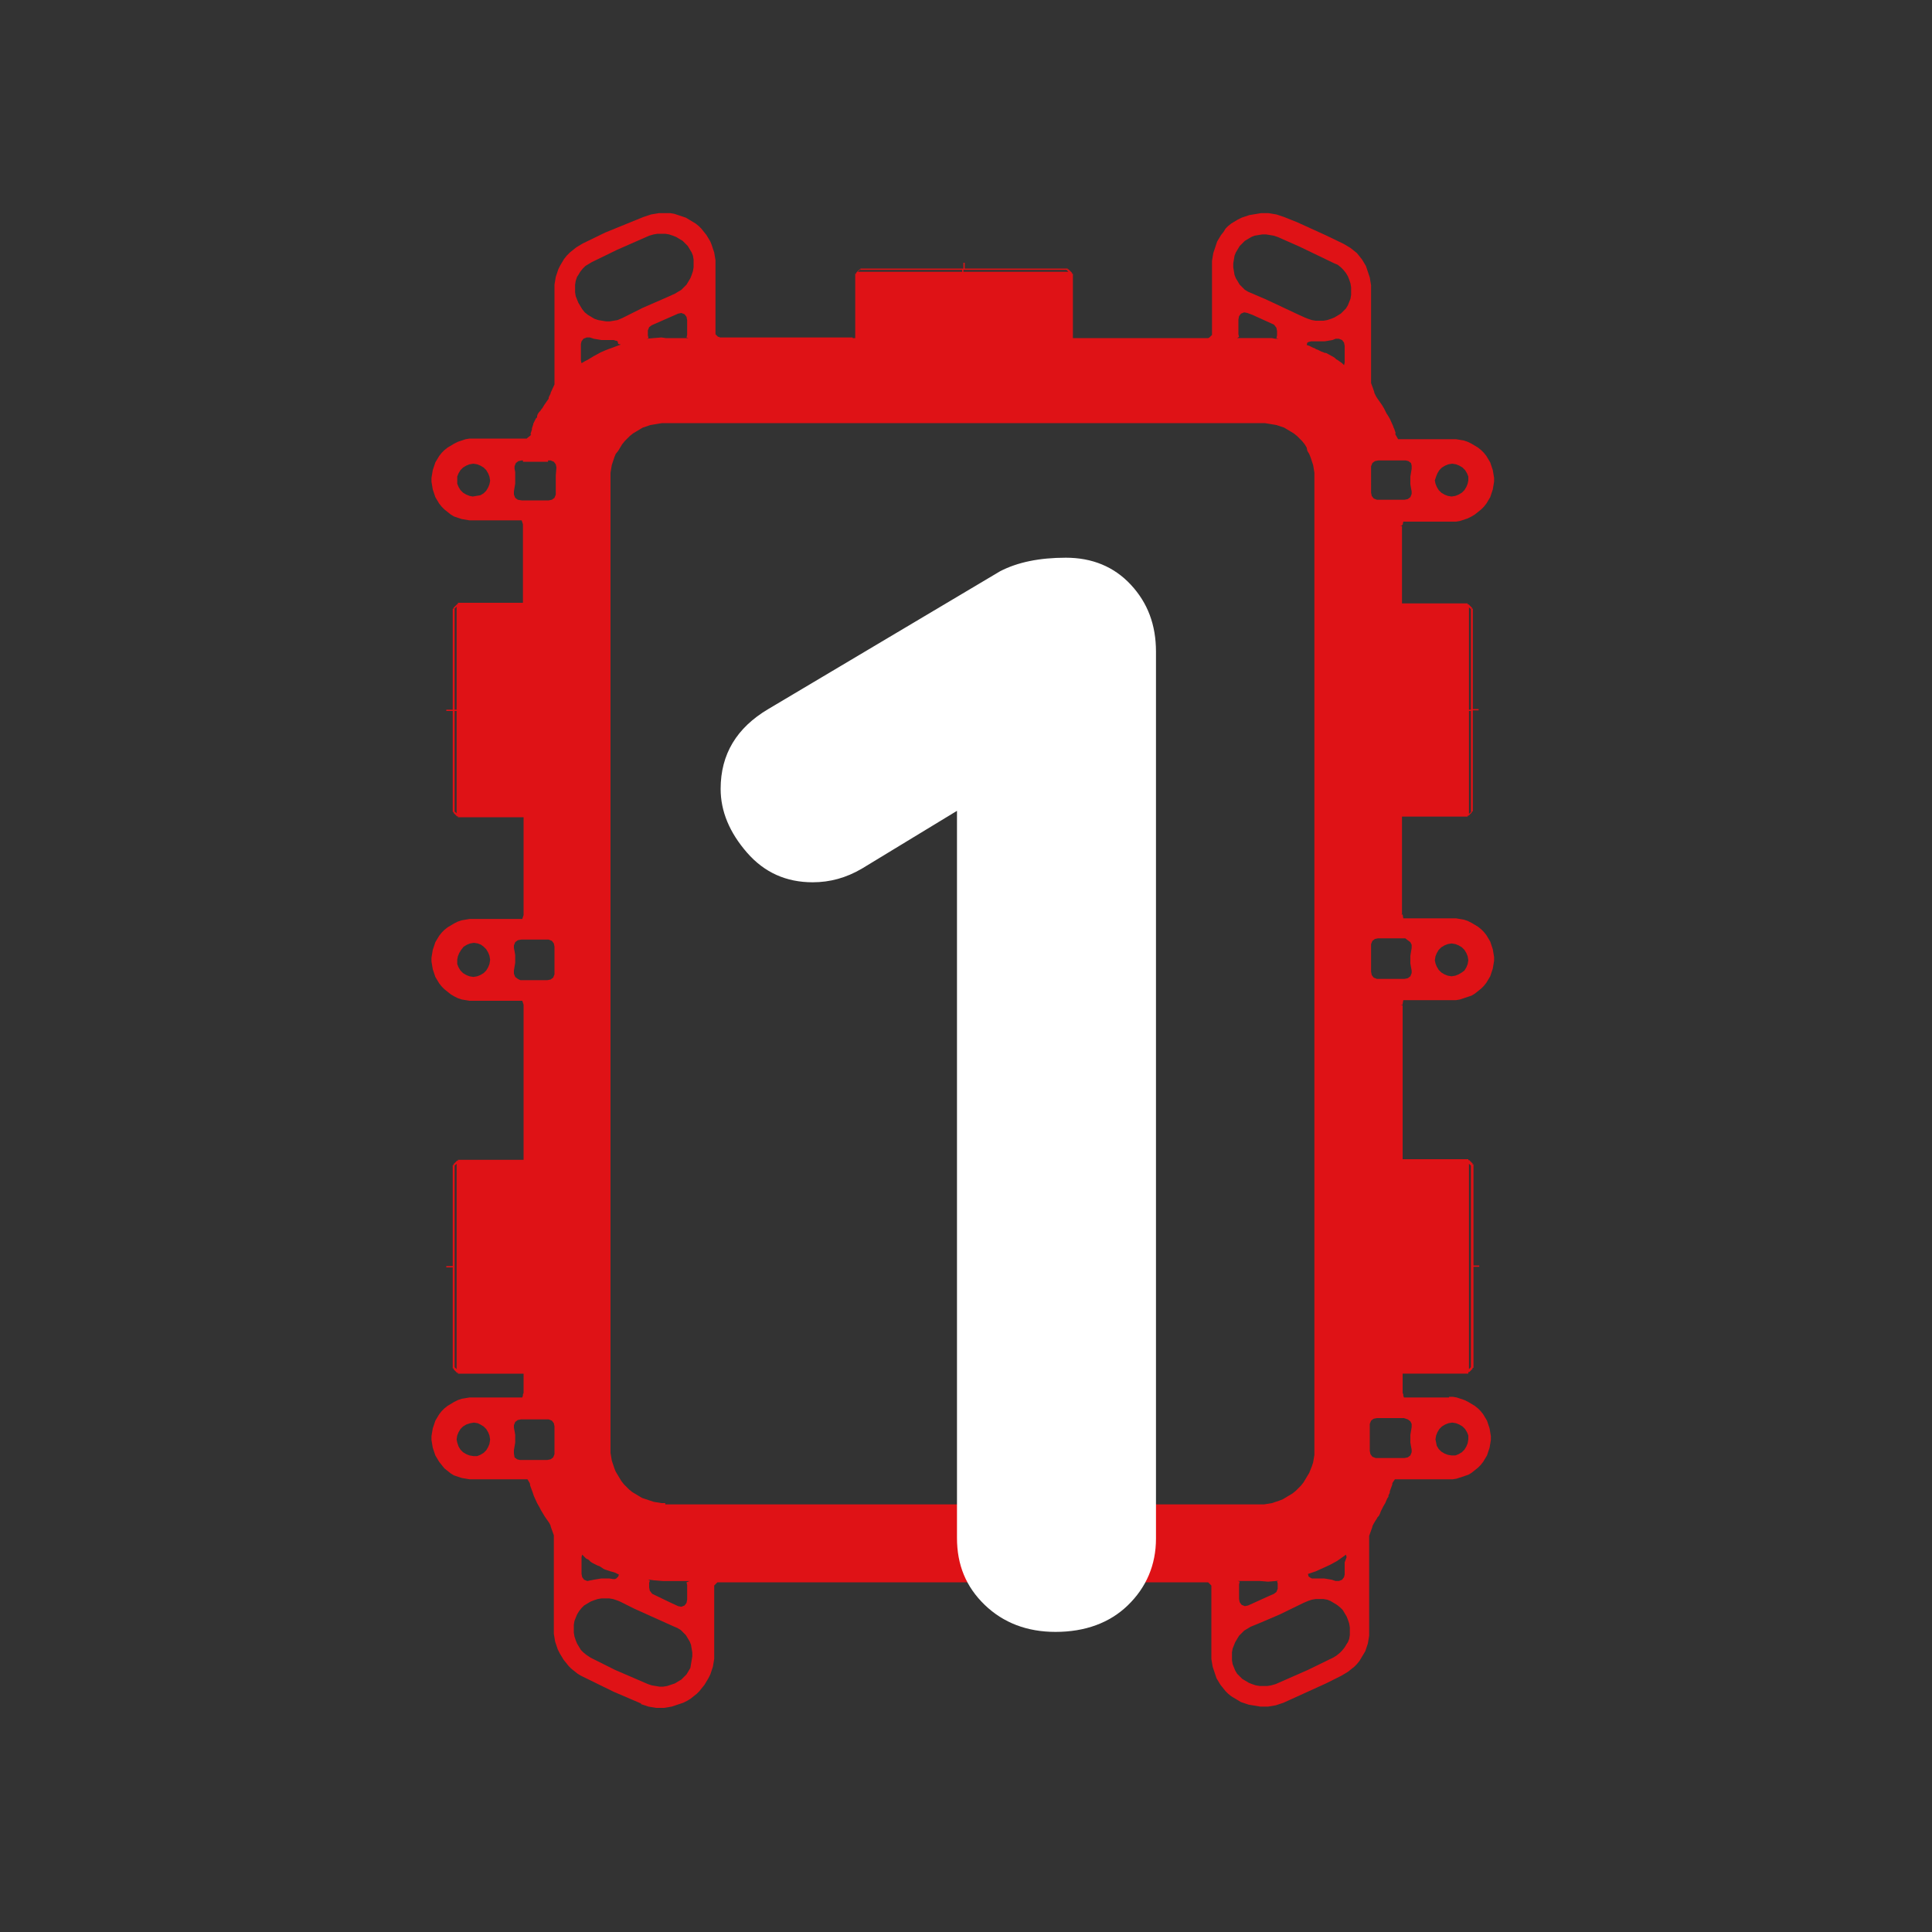
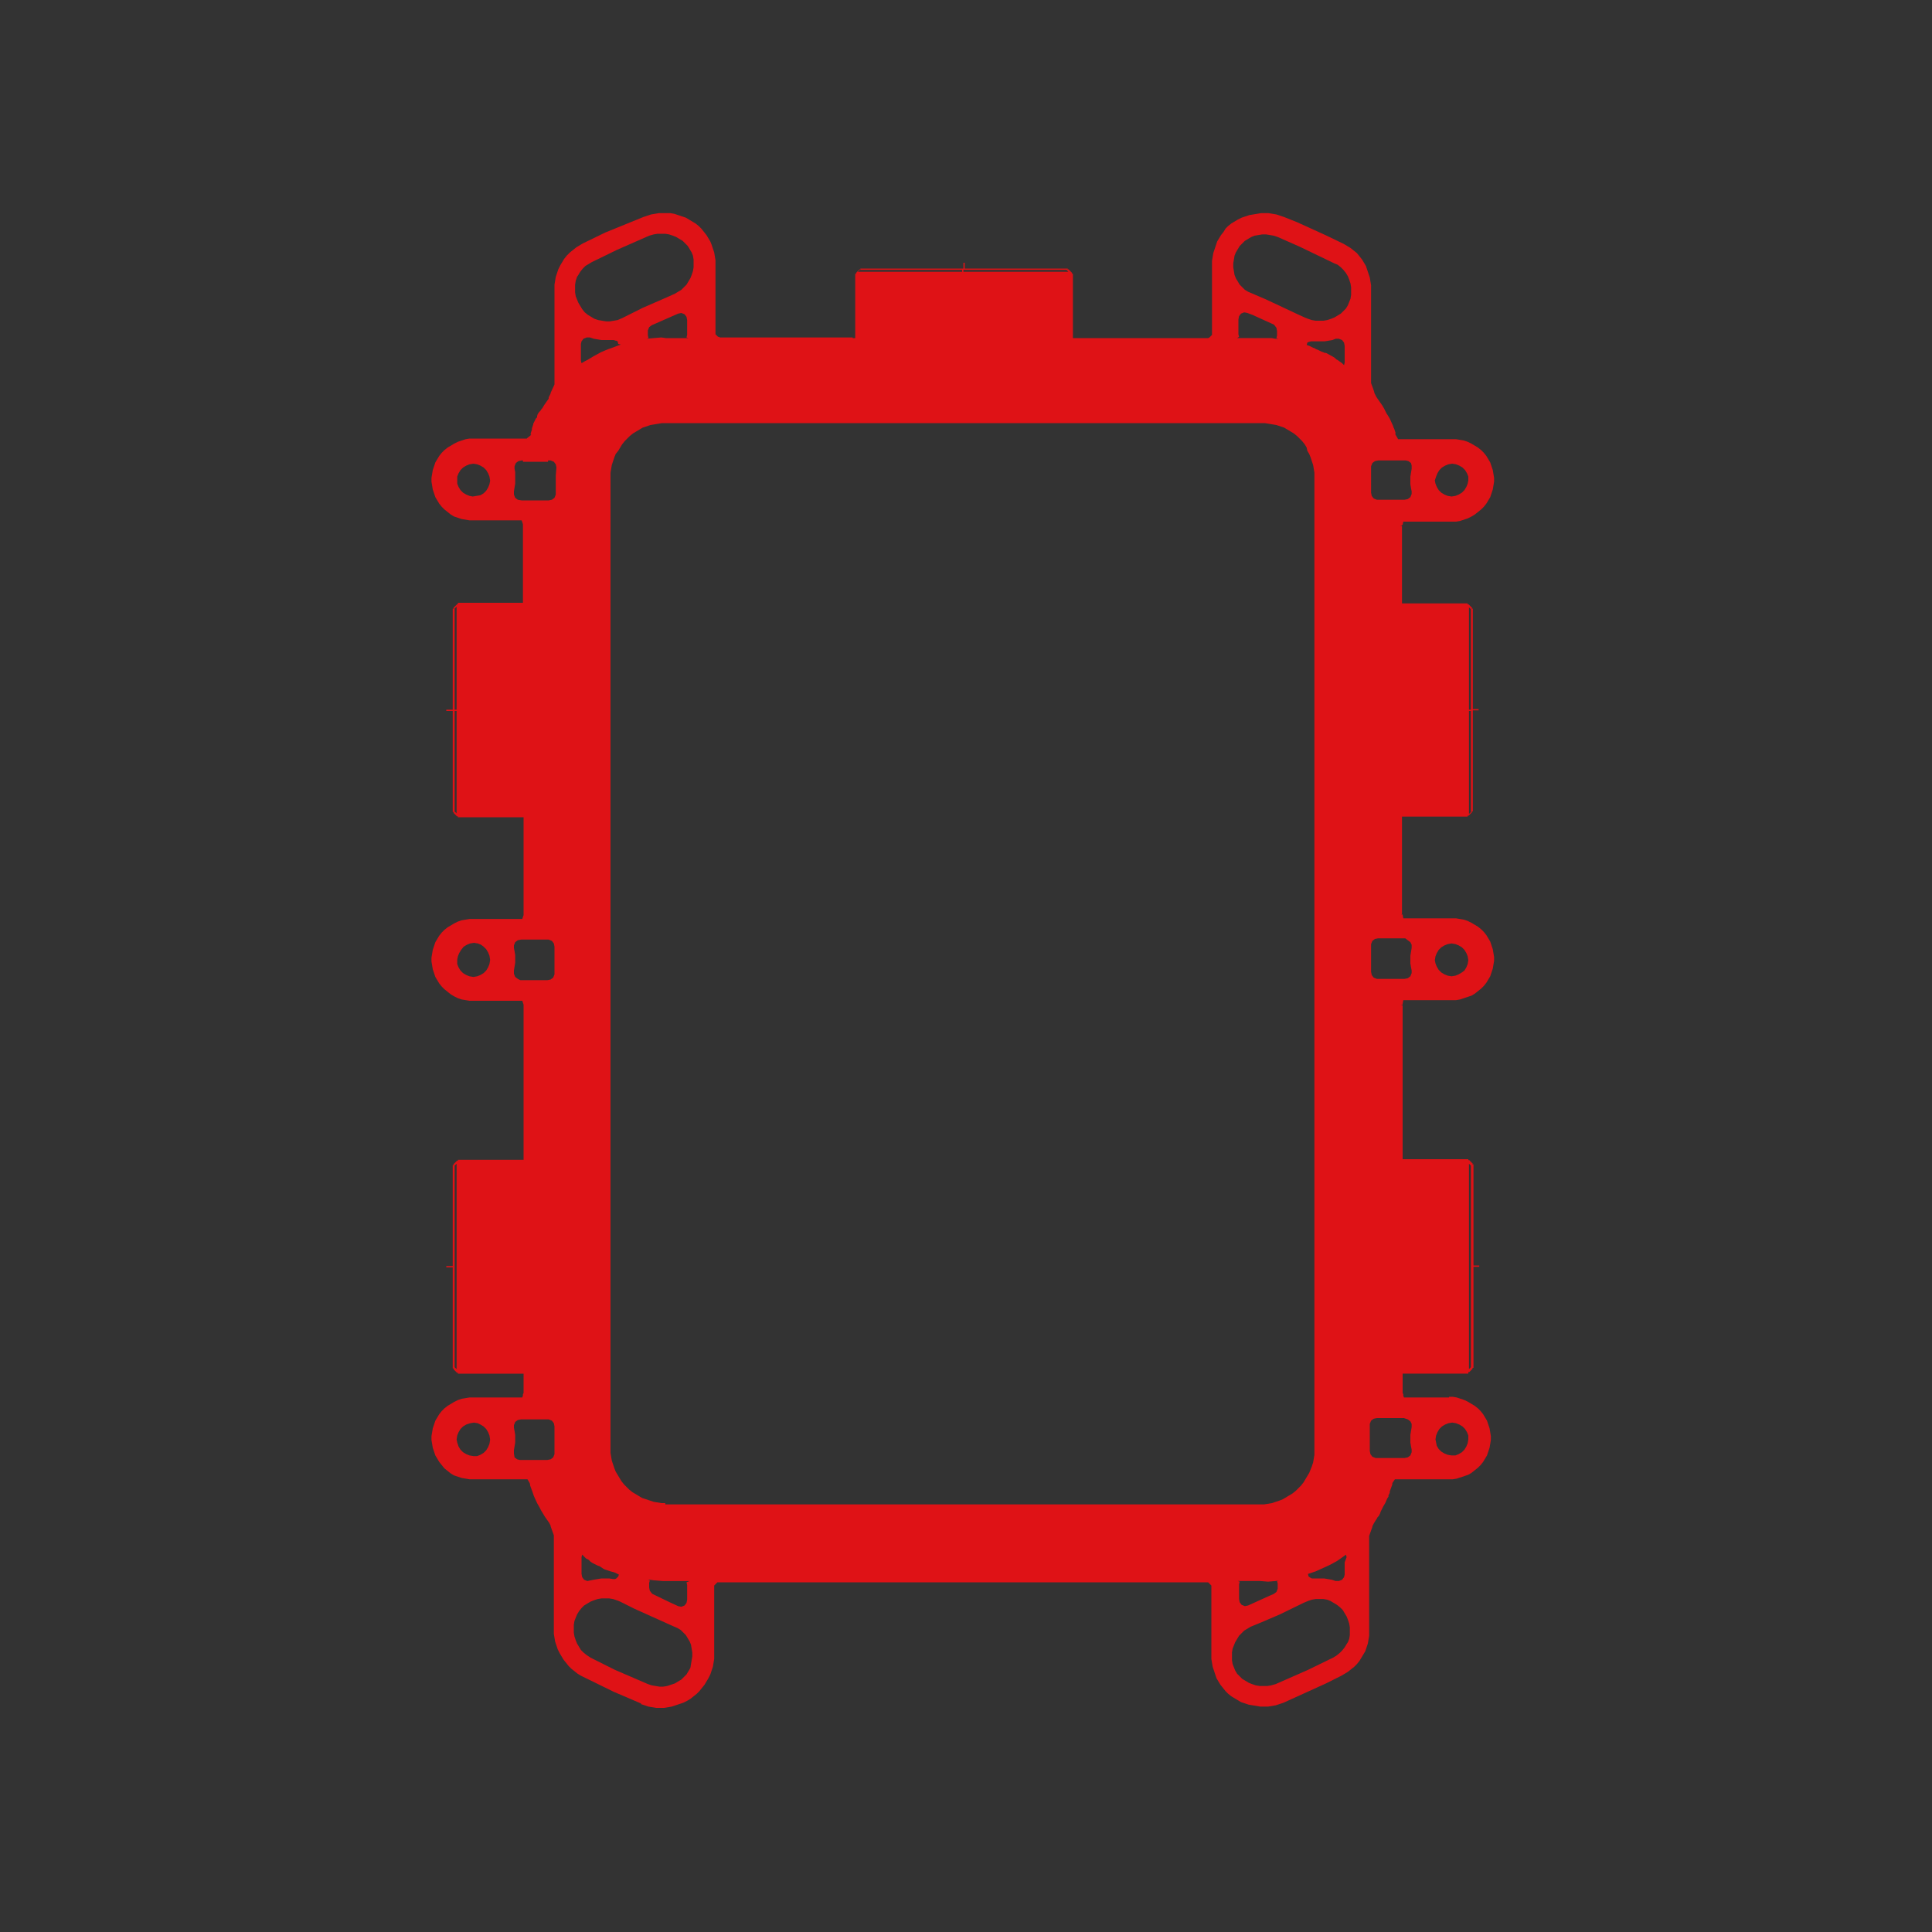
<svg xmlns="http://www.w3.org/2000/svg" version="1.1" id="Layer_1" x="0px" y="0px" viewBox="0 0 300 300" style="enable-background:new 0 0 300 300;" xml:space="preserve">
  <rect x="0" y="0" width="300" height="300" fill="#333333" stroke="none" />
  <style type="text/css">
	.st0{fill:#DF1216;}
	.st1{fill:#FFFFFF;}
</style>
  <g>
    <path class="st0" d="M217.9,81l1.1,0h0h6.5l0.6,0l0.6-0.1l0.6-0.2l0.6-0.2l0.6-0.3l0.5-0.3l0.5-0.4l0.5-0.4l0.4-0.4l0.4-0.5   l0.3-0.5l0.3-0.5l0.2-0.6l0.2-0.6l0.1-0.6l0.1-0.6v-0.6l-0.1-0.6l-0.1-0.6l-0.2-0.6l-0.2-0.6l-0.3-0.5l-0.3-0.5l-0.4-0.5l-0.4-0.4   l-0.5-0.4l-0.5-0.3l-0.5-0.3l-0.6-0.3l-0.6-0.2l-0.6-0.1l-0.6-0.1l-0.6,0h-7.2h0l-1,0l-0.2,0l-0.4-0.7l0-0.1l-0.1,0l0.1-0.1l0,0   l0-0.1l0,0l-0.2-0.6l-0.1-0.2l-0.1-0.3l-0.5-1.1l-0.3-0.5l-0.2-0.3l-0.1-0.2l-0.1-0.2l-0.2-0.4l-0.3-0.5l-0.7-1l0,0l-0.2-0.3   l-0.3-0.6h0l0-0.1l-0.2-0.6l-0.3-0.8l0-0.9V44.9h-0.1l0.1,0l0-0.6l-0.1-0.6l-0.1-0.6l-0.2-0.6l-0.2-0.6l-0.2-0.6l-0.3-0.5l-0.3-0.5   l-0.4-0.5l-0.4-0.5l-0.5-0.4l-0.5-0.4l-0.5-0.3l-0.5-0.3l-0.2-0.1v0l-2.7-1.3l-4.4-2l-2-0.8v0l-0.6-0.2l-0.6-0.2l-0.6-0.1l-0.6-0.1   l-0.6,0l-0.6,0l-0.6,0.1l-0.6,0.1l-0.6,0.1l-0.6,0.2l-0.6,0.2l-0.6,0.3l-0.5,0.3l-0.5,0.3l-0.5,0.4l-0.4,0.4L190,36l-0.4,0.5   l-0.3,0.5l-0.3,0.5l-0.2,0.6l-0.2,0.6l-0.2,0.6l-0.1,0.6l-0.1,0.6l0,0.6l0.2,0h-0.2v10.3l0,0.5l0,0.1l-0.4,0.4v0l0,0l0,0l-0.2,0.1   h-20.6v0.2l0-0.2h0h0l-0.4,0v-10h-0.2v0l0.1-0.1l-0.6-0.6l-0.1,0.1v-0.2h-16v-0.9h-0.2v0.9h-7.6h-8.4v0.2l-0.1-0.1l-0.6,0.6   l0.1,0.1v0h-0.2v10l-0.3,0l-0.1,0h0h0l0,0.1l0,0v-0.2h-20.6l-0.2-0.1l-0.1,0l0,0l-0.4-0.4l0-0.5V41h-0.2l0.2,0l0-0.6l-0.1-0.6   l-0.1-0.6l-0.2-0.6l-0.2-0.6l-0.2-0.5l-0.3-0.5l-0.3-0.5l-0.4-0.5l-0.4-0.5l-0.4-0.4l-0.5-0.4l-0.5-0.3l-0.5-0.3l-0.5-0.3l-0.6-0.2   l-0.6-0.2l-0.6-0.2l-0.6-0.1l-0.6,0l-0.6,0l-0.6,0l-0.6,0.1l-0.6,0.1l-0.6,0.2l-0.6,0.2l0.1,0.1l-0.1-0.1L94,36.1l-3.5,1.7l0.1,0.1   l-0.1-0.1l-0.5,0.3l-0.5,0.3l-0.5,0.4l-0.5,0.4L88,39.7l-0.4,0.5l-0.3,0.5L87,41.2l-0.3,0.6l-0.2,0.6l-0.2,0.6l-0.1,0.6l-0.1,0.6   l0,0.6v0.2v13.8l0,0.8l0,0.1L85.5,61h0l0,0.1h0l-0.3,0.6l0,0.1l0,0.1l-0.7,1l-0.3,0.5l-0.1,0.1l-0.2,0.3L83.7,64l-0.2,0.3l-0.1,0.3   l0,0.1l0,0.1l0,0L83.2,65l-0.4,0.8l0,0.1l0,0l-0.2,0.6l0,0.2L82.5,67l-0.1,0.3l0,0.1l0.1,0.1l-0.1,0l0,0l0,0.1L81.9,68l-0.1,0.1   l-1.1,0h0h-7.2v0.2l0-0.2l-0.6,0l-0.6,0.1l-0.6,0.2l-0.6,0.2l-0.6,0.3L70,69.2l-0.5,0.3L69,69.9l-0.4,0.4l-0.4,0.5l-0.3,0.5   l-0.3,0.5l-0.2,0.6L67.2,73l-0.1,0.6L67,74.2v0.6l0.1,0.6l0.1,0.6l0.2,0.6l0.2,0.6l0.3,0.5l0.3,0.5l0.4,0.5l0.4,0.4l0.5,0.4   l0.5,0.4l0.5,0.3l0.6,0.2l0.6,0.2l0.6,0.1l0.6,0.1l0.6,0H80h0l0.9,0l0.1,0l0.2,0.6l0,0.1l0,0l0,0.1v11.6h0.2l-0.2,0l0,0.4H71.1v0.2   L71,93.8l-0.6,0.6l0.1,0.1h-0.2v1.9v0v13.8h-1v0.2h1v15.7h0.2l-0.1,0.1l0.6,0.6l0.1-0.1v0.2h10.2l0,0.3l0,0.1h0v14.5l0,0.2l0,0.1   l-0.2,0.6l-1.1,0h-6.5v0.2l0-0.2l-0.6,0l-0.6,0.1l-0.6,0.1l-0.6,0.2l-0.6,0.3l-0.5,0.3l-0.5,0.3l-0.5,0.4l-0.4,0.4l-0.4,0.5   l-0.3,0.5l-0.3,0.5l-0.2,0.6l-0.2,0.6l-0.1,0.6l-0.1,0.6v0.6l0.1,0.6l0.1,0.6l0.2,0.6l0.2,0.6l0.3,0.5l0.3,0.5l0.4,0.5l0.4,0.4   l0.5,0.4l0.5,0.4l0.5,0.3l0.6,0.3l0.6,0.2l0.6,0.1l0.6,0.1l0.6,0H80l1,0l0.1,0l0.2,0.6l0,0.1l0,0l0,0.1v23.5h0.2l-0.2,0l0,0.4H71.1   v0.2l-0.1-0.1l-0.6,0.6l0.1,0.1h-0.2v15.7h-1v0.2h1v13.8v1.9h0.2l-0.1,0.1l0.6,0.6l0.1-0.1v0.2h10.2l0,0.3l0,0.1h0v2.6v0v0   l-0.1,0.2l0,0.2l-0.1,0.3l-1.1,0h0h-6.5v0.2l0-0.2l-0.6,0l-0.6,0.1l-0.6,0.1l-0.6,0.2l-0.6,0.3l-0.5,0.3l-0.5,0.3l-0.5,0.4   l-0.4,0.4l-0.4,0.5l-0.3,0.5l-0.3,0.5l-0.2,0.6l-0.2,0.6l-0.1,0.6l-0.1,0.6v0.6l0.1,0.6l0.1,0.6l0.2,0.6l0.2,0.6l0.3,0.5l0.3,0.5   l0.4,0.5l0.4,0.5l0.5,0.4l0.5,0.4l0.5,0.3l0.6,0.2l0.6,0.2l0.6,0.1l0.6,0.1l0.6,0h7.2l1,0l0.2,0l0.3,0.5l0.1,0.2l0,0.1l0,0.1l0,0   l0.1,0.3l0.3,0.8l0.2,0.6l0.5,1.1l0.4,0.7l0.2,0.4l0.6,1l0.7,1l0,0l0.1,0.2l0.1,0.2l0,0.1l0.1,0l-0.1,0l0.5,1.4l0,0.9v13.8h0.2   l-0.2,0l0,0.6l0.1,0.6l0.1,0.6l0.2,0.6l0.2,0.6l0.3,0.6l0.3,0.5l0.3,0.5l0.4,0.5l0.4,0.5l0.4,0.4l0.5,0.4l0.5,0.4l0.5,0.3l0.2,0.1   l4.9,2.4l4.2,1.8l0.1-0.1l-0.1,0.2l0.6,0.2l0.6,0.2l0.6,0.1l0.6,0.1l0.6,0l0.6,0l0.6-0.1l0.6-0.1l0.6-0.2l0.6-0.2l0.6-0.2l0.6-0.3   l0.5-0.3l0.5-0.4l0.5-0.4l0.4-0.4l0.4-0.5l0.4-0.5l0.3-0.5l0.3-0.5l0.3-0.6l0.2-0.6l0.2-0.6l0.1-0.6l0.1-0.6l0-0.6l-0.2,0h0.2   v-10.3l0-0.5l0.5-0.5h38.1h38.1l0.5,0.5l0,0.5V257h0.2l-0.2,0l0,0.6l0.1,0.6l0.1,0.6l0.2,0.6l0.2,0.6l0.2,0.6l0.3,0.5l0.3,0.5   l0.4,0.5l0.4,0.5l0.4,0.4l0.5,0.4l0.5,0.3l0.5,0.3l0.5,0.3l0.6,0.2l0.6,0.2l0.6,0.1l0.6,0.1l0.6,0.1l0.6,0l0.6,0l0.6-0.1l0.6-0.1   l0.6-0.2l0.6-0.2l1.1-0.5l5.5-2.5l2.4-1.2l-0.1-0.2l0.1,0.2l0.5-0.3l0.5-0.3l0.5-0.4l0.5-0.4l0.4-0.4l0.4-0.5l0.3-0.5l0.3-0.5   l0.3-0.5l0.2-0.6l0.2-0.6l0.1-0.6l0.1-0.6l0-0.8l-0.2,0h0.2v-13.8l0-0.8l0-0.1l0.5-1.4l0-0.1l-0.1,0v0l0.1,0l0.1-0.2l0.1-0.2   l0.3-0.5l0.2-0.3l0.1-0.2l0.2-0.2l0.2-0.4l0.1-0.3l0.1-0.2l0.1-0.2l0.2-0.4l0.3-0.5l0.3-0.7l0.2-0.3l0-0.1l0,0l0-0.1l0.2-0.4l0-0.1   l0-0.1l0.4-1.1v0l0,0l0-0.1l0-0.1l-0.1-0.1l0.1,0.1l0.4-0.6l1.2,0h7.2v-0.1l0,0.1l0.6,0l0.6-0.1l0.6-0.2l0.6-0.2l0.6-0.2l0.5-0.3   l0.5-0.4l0.5-0.4l0.4-0.4l0.4-0.5l0.3-0.5l0.3-0.5l0.2-0.6l0.2-0.6l0.1-0.6l0.1-0.6v-0.6l-0.1-0.6l-0.1-0.6l-0.2-0.6l-0.2-0.6   l-0.3-0.5l-0.3-0.5l-0.4-0.5l-0.4-0.4l-0.5-0.4l-0.5-0.3l-0.5-0.3l-0.6-0.3l-0.6-0.2l-0.6-0.2l-0.6-0.1l-0.6,0l0,0.2V217H219h0   l-1,0l-0.1-0.3l-0.2,0l0.2,0l0-0.2l-0.1-0.2v0v0v-2.6h-0.2l0.2,0v0l0-0.1l0-0.3h10.2V213l0.1,0.1l0.6-0.6l-0.1-0.1h0.2v-15.7h0.9   v-0.2h-0.9v-13.8v-1.9h-0.2l0.1-0.1l-0.6-0.6l-0.1,0.1v-0.2h-10.2V180l0-0.3v0l-0.1,0h0.1v-23.5l0-0.1l-0.3-0.1l0.2,0l0.1,0l0-0.1   l-0.1,0l0.1,0l0.1-0.6l1.1,0h6.5l0.6,0l0.6-0.1l0.6-0.2l0.6-0.2l0.6-0.2l0.5-0.3l0.5-0.4l0.5-0.4l0.4-0.4l0.4-0.5l0.3-0.5l0.3-0.5   l0.2-0.6l0.2-0.6l0.1-0.6l0.1-0.6v-0.6l-0.1-0.6l-0.1-0.6l-0.2-0.6l-0.2-0.6l-0.3-0.5l-0.3-0.5l-0.4-0.5l-0.4-0.4l-0.5-0.4   l-0.5-0.3l-0.5-0.3l-0.6-0.3l-0.6-0.2l-0.6-0.1l-0.6-0.1l-0.6,0l0,0.2v-0.2H219l-1.1,0l-0.1-0.6l-0.2,0l0.1-0.1l0-0.1l0-0.1v-14.5   h-0.2l0.2,0v0l0-0.4h10.2v-0.2l0.1,0.1l0.6-0.6l-0.1-0.1h0.2v-1.9v-13.8h0.9v-0.2h-0.9V94.5h-0.2l0.1-0.1l-0.6-0.6l-0.1,0.1v-0.2   h-10.2v-0.1l0-0.3v0v0V81.8l0-0.1l-0.3-0.1l0.2,0l0.1,0l0-0.1l-0.1,0l0.2,0L217.9,81z M70.9,126.3l-0.3-0.3v-15.6h0.3V126.3z    M70.9,95.9v14.3h-0.3V96.4v0v-1.9l0.3-0.3V95.9z M70.9,211v1.6l-0.3-0.3v-1.9v-13.8h0.3V211z M70.9,196.6h-0.3v-15.6l0.3-0.3   V196.6z M228.1,182.3v-1.6l0.3,0.3v1.9v13.8h-0.3V182.3z M228.1,196.7h0.3v15.6l-0.3,0.3V196.7z M228.1,94.3l0.3,0.3v15.6h-0.3   V94.3z M228.1,124.7v-14.3h0.3v13.8v1.9l-0.3,0.3V124.7z M218.6,146l0.4,0.3l0.2,0.4l0,0.5l-0.1,0.6l-0.1,0.6l0,0.6l0,0.6l0.1,0.6   l0.1,0.5l0,0.4l-0.2,0.5l-0.4,0.3l-0.5,0.1h-4.2l-0.1,0l-0.5-0.2l-0.3-0.4l-0.1-0.5v-4.2l0-0.1l0.2-0.5l0.4-0.3l0.5-0.1h4.2   L218.6,146z M218.6,220.4l0.4,0.3l0.2,0.4l0,0.5l-0.1,0.6l-0.1,0.6l0,0.6l0,0.6l0.1,0.6l0.1,0.5l0,0.4l-0.2,0.5l-0.4,0.3l-0.5,0.1   h-4.3l-0.2,0l-0.5-0.2l-0.3-0.4l-0.1-0.5l0-0.6l0-0.8v-2.7l0-0.1l0.2-0.5l0.4-0.3l0.5-0.1h4.2L218.6,220.4z M209.1,255.3l-0.3,0.5   l-0.4,0.5l-0.4,0.4l-0.5,0.4l-0.5,0.3l-3.9,1.9l-5,2.2l-0.7,0.2l-0.6,0.1l-0.6,0l-0.6,0l-0.6-0.1l-0.6-0.2l-0.5-0.2l-0.5-0.3   l-0.5-0.3l-0.4-0.4l-0.4-0.4l-0.3-0.5l-0.2-0.5l-0.2-0.5l-0.1-0.6l0-0.6l0-0.6l0.1-0.6l0.2-0.5l0.2-0.5l0.3-0.5l0.3-0.5l0.4-0.4   l0.4-0.4l0.5-0.3l0.5-0.3l1.7-0.7l2.8-1.2l3.7-1.8l0.7-0.3l0.6-0.2l0.6-0.1l0.6,0l0.6,0l0.6,0.1l0.5,0.2l0.5,0.3l0.5,0.3l0.5,0.4   l0.4,0.4l0.3,0.5l0.3,0.5l0.2,0.5l0.2,0.6l0.1,0.6l0,0.6l0,0.6l-0.1,0.6l-0.2,0.5L209.1,255.3z M107.2,259l-0.3,0.5l-0.3,0.5   l-0.4,0.4l-0.4,0.4l-0.5,0.3l-0.5,0.3l-0.6,0.2l-0.6,0.2l-0.6,0.1l-0.6,0l-0.6-0.1l-0.6-0.1l-0.6-0.2l-5.1-2.2l-3.8-1.9l-0.6-0.4   l-0.5-0.4l-0.4-0.4l-0.3-0.5l-0.3-0.5l-0.2-0.5l-0.2-0.6l-0.1-0.6l0-0.6l0-0.6l0.1-0.6l0.2-0.5l0.2-0.5l0.3-0.5l0.4-0.5l0.4-0.4   l0.5-0.3l0.5-0.3l0.5-0.2l0.6-0.2l0.6-0.1l0.6,0l0.6,0l0.6,0.1l0.6,0.2l0.5,0.2l2.2,1.1l6,2.7l0.1-0.1l-0.1,0.1l0.7,0.3l0.5,0.3   l0.4,0.4l0.4,0.4l0.3,0.5l0.3,0.5l0.2,0.5l0.1,0.6l0.1,0.6l0,0.6l-0.1,0.6l-0.1,0.6L107.2,259z M79.8,225.7l0-0.5l0.1-0.6L80,224   l0-0.6l0-0.6l-0.1-0.6l-0.1-0.5l0-0.4l0.2-0.5l0.4-0.3l0.5-0.1h4.2h0.1l0.5,0.2l0.3,0.4l0.1,0.5v2.7h0.2l-0.2,0l0,1.2l0,0.2v0.2   l-0.2,0.5l-0.4,0.3l-0.5,0.1h-4.3l-0.4-0.1l-0.4-0.3L79.8,225.7z M80.4,152l-0.4-0.3l-0.2-0.5l0-0.5l0.1-0.6l0.1-0.6l0-0.6l0-0.6   l-0.1-0.6l-0.1-0.5l0-0.4l0.2-0.5l0.4-0.3l0.5-0.1h4.2l0.1,0l0.5,0.2l0.3,0.4l0.1,0.5v4.2v0.1l-0.2,0.5l-0.4,0.3l-0.5,0.1h-4.2   L80.4,152z M80.4,77.6L80,77.3l-0.2-0.5l0-0.5l0.1-0.6l0.1-0.6l0-0.6l0-0.6L80,73.3l-0.1-0.5l0-0.4l0.2-0.5l0.4-0.3l0.5-0.1h0.2   v0.2h3.9v-0.2h0.2l0.2,0l0.5,0.2l0.3,0.4l0.1,0.5l-0.1,1.2V74v2.7v0v0.1l-0.2,0.5l-0.4,0.3l-0.5,0.1h-4.2L80.4,77.6z M89.8,42.7   l0.3-0.5l0.4-0.5l0.4-0.4l0.5-0.3l0.5-0.3l3.9-1.9l5-2.2l0.7-0.2l0.6-0.1l0.6,0l0.6,0l0.6,0.1l0.6,0.2l0.5,0.2l0.5,0.3l0.5,0.3   l0.4,0.4l0.4,0.4l0.3,0.5l0.3,0.5l0.2,0.5l0.1,0.6l0,0.6l0,0.6l-0.1,0.6l-0.2,0.6l-0.2,0.5l-0.3,0.5l-0.3,0.5l-0.4,0.4l-0.4,0.4   l-0.5,0.3l-0.5,0.3l-1.1,0.5l-3.9,1.7l-3.2,1.6l-0.7,0.3l-0.6,0.1l-0.6,0.1l-0.6,0l-0.6-0.1l-0.6-0.1l-0.6-0.2l-0.5-0.3l-0.5-0.3   l-0.5-0.4L90.4,48l-0.3-0.5l-0.3-0.5l-0.2-0.5L89.4,46l-0.1-0.6l0-0.6l0-0.6l0.1-0.6l0.2-0.6L89.8,42.7z M207.7,41.1l0.5,0.4   l0.4,0.4l0.4,0.5l0.3,0.5l0.2,0.5l0.2,0.6l0.1,0.6l0,0.6l0,0.6l-0.1,0.6l-0.2,0.5l-0.2,0.5l-0.3,0.5l-0.4,0.4l-0.4,0.4l-0.5,0.3   l-0.5,0.3l-0.5,0.2l-0.6,0.2l-0.6,0.1l-0.6,0l-0.6,0l-0.6-0.1l-0.6-0.2l-0.5-0.2l-1.1-0.5l-4.9-2.3l-2.1-0.9l-0.7-0.3l-0.5-0.3   l-0.4-0.4l-0.4-0.4l-0.3-0.5l-0.3-0.5l-0.2-0.5l-0.1-0.6l-0.1-0.6v-0.6l0.1-0.6l0.1-0.6l0.2-0.5l0.3-0.5l0.3-0.5l0.4-0.4l0.4-0.4   l0.5-0.3l0.5-0.3l0.5-0.2l0.6-0.1l0.6-0.1l0.6,0l0.6,0.1l0.6,0.1l0.6,0.2l3.4,1.5l5.4,2.6L207.7,41.1z M219.2,72.3l0,0.5l-0.1,0.6   L219,74l0,0.6l0,0.6l0.1,0.6l0.1,0.5l0,0.4l-0.2,0.5l-0.4,0.3l-0.5,0.1h-4.2l-0.1,0l-0.5-0.2l-0.3-0.4l-0.1-0.5V74l0-1.4v-0.2   l0.2-0.5l0.4-0.3l0.5-0.1h4.3l0.4,0.1l0.4,0.3L219.2,72.3z M208.8,242.6v1.9l-0.1,0.4l-0.3,0.4l-0.5,0.2l-0.5,0l-0.6-0.2l-0.6-0.1   l-0.6-0.1l-0.6,0l-0.6,0l-0.5,0h-0.1h-0.1l-0.2-0.1l-0.3-0.2l0,0l-0.1-0.4l-0.3,0.1l0,0l0.9-0.3l0.6-0.2l1.1-0.5l1.1-0.5l1.1-0.6   l1-0.7l0.4-0.3l0.1,0.4L208.8,242.6z M202.7,53.5l0.2,0.1l0.1-0.4l0.2-0.1l0.4-0.1l0.2,0l0.1,0l0.6,0h0.6l0.6,0l0.6-0.1l0.6-0.1   l0.5-0.2l0.5,0l0.5,0.2l0.3,0.4l0.1,0.5v1.9l0,0.7l-0.1,0.4l-0.2-0.2l0,0l-0.1-0.1l-0.7-0.5l-0.2-0.1l0,0l-0.1-0.1l-0.1-0.1   l-0.3-0.2l-1.1-0.6l-0.1,0l-0.1,0l-0.2-0.1l-0.3-0.1l-0.2-0.1l-0.4-0.2l-0.3-0.1l-0.1-0.1l-0.3-0.1l-0.4-0.2l-0.2-0.1l-0.3-0.1   L202.7,53.5L202.7,53.5z M96.1,244.5l-0.1,0.3l-0.2,0.2l-0.1,0.1l-0.2,0.1l-0.2,0l-0.1,0l-0.6-0.1h-0.6l-0.6,0l-0.6,0.1l-0.6,0.1   l-0.5,0.1l-0.5,0.1l-0.5-0.2l-0.3-0.4l-0.1-0.5v-1.9v-0.7l0.1-0.4l0.2,0.2L91,242l0.4,0.2l0.2,0.2l0.1,0.1l0.3,0.2l0.4,0.2l0.2,0.1   l0.2,0.1l0.3,0.1l0.3,0.2l0.3,0.2l0.2,0.1l0.3,0.1l0.6,0.2l0.4,0.1l0.3,0.1L96.1,244.5l0.3,0.1l0,0L96.1,244.5z M96.4,53.5   l-0.8,0.3l-0.8,0.3l-0.3,0.1L94,54.4l-0.7,0.3l-1.1,0.6l-1,0.6l-0.4,0.2l-0.5,0.3l-0.1-0.4v-0.7v-1.9l0.1-0.4l0.3-0.4l0.5-0.2   l0.5,0l0.6,0.2l0.6,0.1l0.6,0.1l0.6,0l0.6,0l0.5,0l0.1,0h0.1l0.3,0.1l0.1,0l0.2,0.1l0,0l0.1,0.4L96.4,53.5L96.4,53.5L96.4,53.5z    M103.3,233.4l-0.6,0l-0.6-0.1l-0.6-0.1l-0.6-0.2l-0.6-0.2l-0.6-0.2l-0.5-0.3l-0.5-0.3l-0.5-0.3l-0.5-0.4l-0.4-0.4l-0.4-0.4   l-0.4-0.5l-0.3-0.5l-0.3-0.5l-0.3-0.5l-0.2-0.5l-0.2-0.6l-0.2-0.6l-0.1-0.6l-0.1-0.6l0-0.6V74l0-0.6l0.1-0.6l0.1-0.6l0.2-0.6   l0.2-0.6l0.2-0.5L96,70l0.3-0.5l0.3-0.5l0.4-0.5l0.4-0.4l0.4-0.4l0.5-0.4l0.5-0.3l0.5-0.3l0.5-0.3l0.6-0.2l0.6-0.2l0.6-0.1l0.6-0.1   l0.6-0.1l0.6,0h92.4l0.6,0l0.6,0.1l0.6,0.1l0.6,0.1l0.6,0.2l0.6,0.2l0.5,0.3l0.5,0.3l0.5,0.3l0.5,0.4l0.4,0.4l0.4,0.4l0.4,0.5   l0.3,0.5L203,70l0.3,0.5l0.2,0.5l0.2,0.6l0.2,0.6l0.1,0.6l0.1,0.6l0,0.6v151.3l0,0.6l-0.1,0.6l-0.1,0.6l-0.2,0.6l-0.2,0.5l-0.2,0.5   l-0.3,0.5l-0.3,0.5l-0.3,0.5l-0.4,0.5l-0.4,0.4l-0.4,0.4l-0.5,0.4l-0.5,0.3l-0.5,0.3l-0.5,0.3l-0.5,0.2l-0.6,0.2l-0.6,0.2l-0.6,0.1   l-0.6,0.1l-0.6,0H103.3l0,0.3L103.3,233.4z M193.8,249.4l0.1,0.1L193.8,249.4L193.8,249.4z M192.4,52.3l-0.1-0.4l0-0.6v-1.7   l0.1-0.5l0.3-0.4l0.5-0.2l0.5,0.1l0.8,0.3l3.3,1.5l0.1,0.1l0.3,0.4l0.1,0.5v0.1h0.2l-0.2,0v0.6l-0.1,0.4l0.3,0.1l-0.2,0l-0.1,0   l-0.2,0l-0.5-0.1l-0.3,0l-0.2,0l-0.5,0l-0.2,0l-0.7,0h-3.5L192.4,52.3z M102.7,52.4l-1.2,0.1l-1.1,0.1l0.3-0.1l-0.1-0.4v-0.6v-0.1   l0-0.1l0.2-0.5l0.4-0.3l4.1-1.8l0.5-0.1l0.5,0.2l0.3,0.4l0.1,0.5v1.7v0.6l-0.1,0.4l0.3,0.1h-3.5v0.1l0-0.1L102.7,52.4z M107,248.4   l-0.2,0l-0.1,0H107z M106.6,245.7l0.1,0.4v0.6v1.7h0l-0.1,0.5l-0.3,0.4l-0.5,0.2l-0.5-0.1l-1.3-0.6l-2.7-1.3l-0.1-0.1l-0.3-0.4   l-0.1-0.5v-0.1v-0.6l0.1-0.4l-0.3-0.1v0l0.3,0l0.7,0.1h0.1l0,0l1.2,0.1l0.7,0h0h0h3.5L106.6,245.7z M196.9,245.6l1.2-0.1l0.5-0.1v0   l-0.3,0.1l0.1,0.4v0.6v0.1l0,0.1l-0.2,0.5l-0.4,0.3l-0.7,0.3l-3.3,1.5l-0.5,0.1l-0.5-0.2l-0.3-0.4l-0.1-0.5v-1.7l0-0.6l0.1-0.4   l-0.3-0.1h3.5L196.9,245.6z M228,74.6l-0.1,0.5l-0.2,0.5l-0.3,0.5l-0.4,0.4l-0.5,0.3L226,77l-0.6,0.1l-0.6-0.1l-0.5-0.2l-0.5-0.3   l-0.4-0.4l-0.3-0.5l-0.2-0.5l-0.1-0.5L223,74l0.2-0.5l0.3-0.5l0.4-0.4l0.5-0.3l0.5-0.2l0.6-0.1l0.6,0.1l0.5,0.2l0.5,0.3l0.4,0.4   l0.3,0.5L228,74L228,74.6L228,74.6z M74.6,72.3l0.5,0.3l0.4,0.4l0.3,0.5L76,74l0.1,0.6v0.1L76,75.2l-0.2,0.5l-0.3,0.5l-0.4,0.4   l-0.5,0.3L74,77l-0.6,0.1L72.9,77l-0.5-0.2l-0.5-0.3l-0.4-0.4l-0.3-0.5L71,75.1L71,74.5L71,74l0.2-0.5l0.3-0.5l0.4-0.4l0.5-0.3   l0.5-0.2l0.6-0.1l0.6,0.1L74.6,72.3z M75.1,147l0.4,0.4l0.3,0.5l0.2,0.5l0.1,0.6v0.1l-0.1,0.6l-0.2,0.5l-0.3,0.5l-0.4,0.4l-0.5,0.3   l-0.5,0.2l-0.6,0.1l-0.6-0.1l-0.5-0.2l-0.5-0.3l-0.4-0.4l-0.3-0.5l-0.2-0.5L71,149l0.1-0.5l0.2-0.5l0.3-0.5L72,147l0.5-0.3l0.5-0.2   l0.6-0.1l0.6,0.1l0.5,0.2L75.1,147z M74.6,221.2l0.5,0.3l0.4,0.4l0.3,0.5l0.2,0.5l0.1,0.6v0.1l-0.1,0.6l-0.2,0.5l-0.3,0.5l-0.4,0.4   l-0.5,0.3l-0.5,0.2l-0.6,0l-0.6-0.1l-0.5-0.2l-0.5-0.3l-0.4-0.4l-0.3-0.5L71,224l-0.1-0.5l0.1-0.6l0.2-0.5l0.3-0.5l0.4-0.4l0.5-0.3   L73,221l0.6-0.1l0.6,0.1L74.6,221.2z M228,223.5l-0.1,0.6l-0.2,0.5l-0.3,0.5l-0.4,0.4l-0.5,0.3l-0.5,0.2l-0.6,0l-0.6-0.1l-0.5-0.2   l-0.5-0.3l-0.4-0.4l-0.3-0.5L223,224l-0.1-0.5l0.1-0.6l0.2-0.5l0.3-0.5l0.4-0.4l0.5-0.3l0.5-0.2l0.6-0.1l0.6,0.1l0.5,0.2l0.5,0.3   l0.4,0.4l0.3,0.5l0.2,0.5L228,223.5L228,223.5z M228,149.1l-0.1,0.6l-0.2,0.5l-0.3,0.5L227,151l-0.5,0.3l-0.5,0.2l-0.6,0.1   l-0.6-0.1l-0.5-0.2l-0.5-0.3l-0.4-0.4l-0.3-0.5l-0.2-0.5l-0.1-0.5l0.1-0.6l0.2-0.5l0.3-0.5l0.4-0.4l0.5-0.3l0.5-0.2l0.6-0.1   l0.6,0.1l0.5,0.2l0.5,0.3l0.4,0.4l0.3,0.5l0.2,0.5L228,149.1L228,149.1z M149.6,41.9h16l0.3,0.3h-16.3V41.9z M133.5,41.9h8.3h7.6   v0.3h-7.9h-8.3L133.5,41.9z M110.7,51.9L110.7,51.9L110.7,51.9L110.7,51.9z" />
  </g>
  <g>
-     <path class="st1" d="M163.9,253.4c-4.4,0-8.1-1.4-11-4.2c-2.9-2.8-4.3-6.2-4.3-10.4V118.7l3.3,5.2l-18.1,11   c-2.4,1.4-4.9,2.1-7.6,2.1c-4.1,0-7.5-1.5-10.2-4.6c-2.7-3.1-4.1-6.4-4.1-9.9c0-5.4,2.5-9.5,7.4-12.4l36-21.4   c2.7-1.4,6.1-2.1,10.2-2.1c4.1,0,7.5,1.4,10.1,4.2c2.6,2.8,3.9,6.2,3.9,10.4v137.7c0,4.1-1.5,7.6-4.4,10.4   C172.3,252,168.5,253.4,163.9,253.4z" />
-   </g>
+     </g>
</svg>